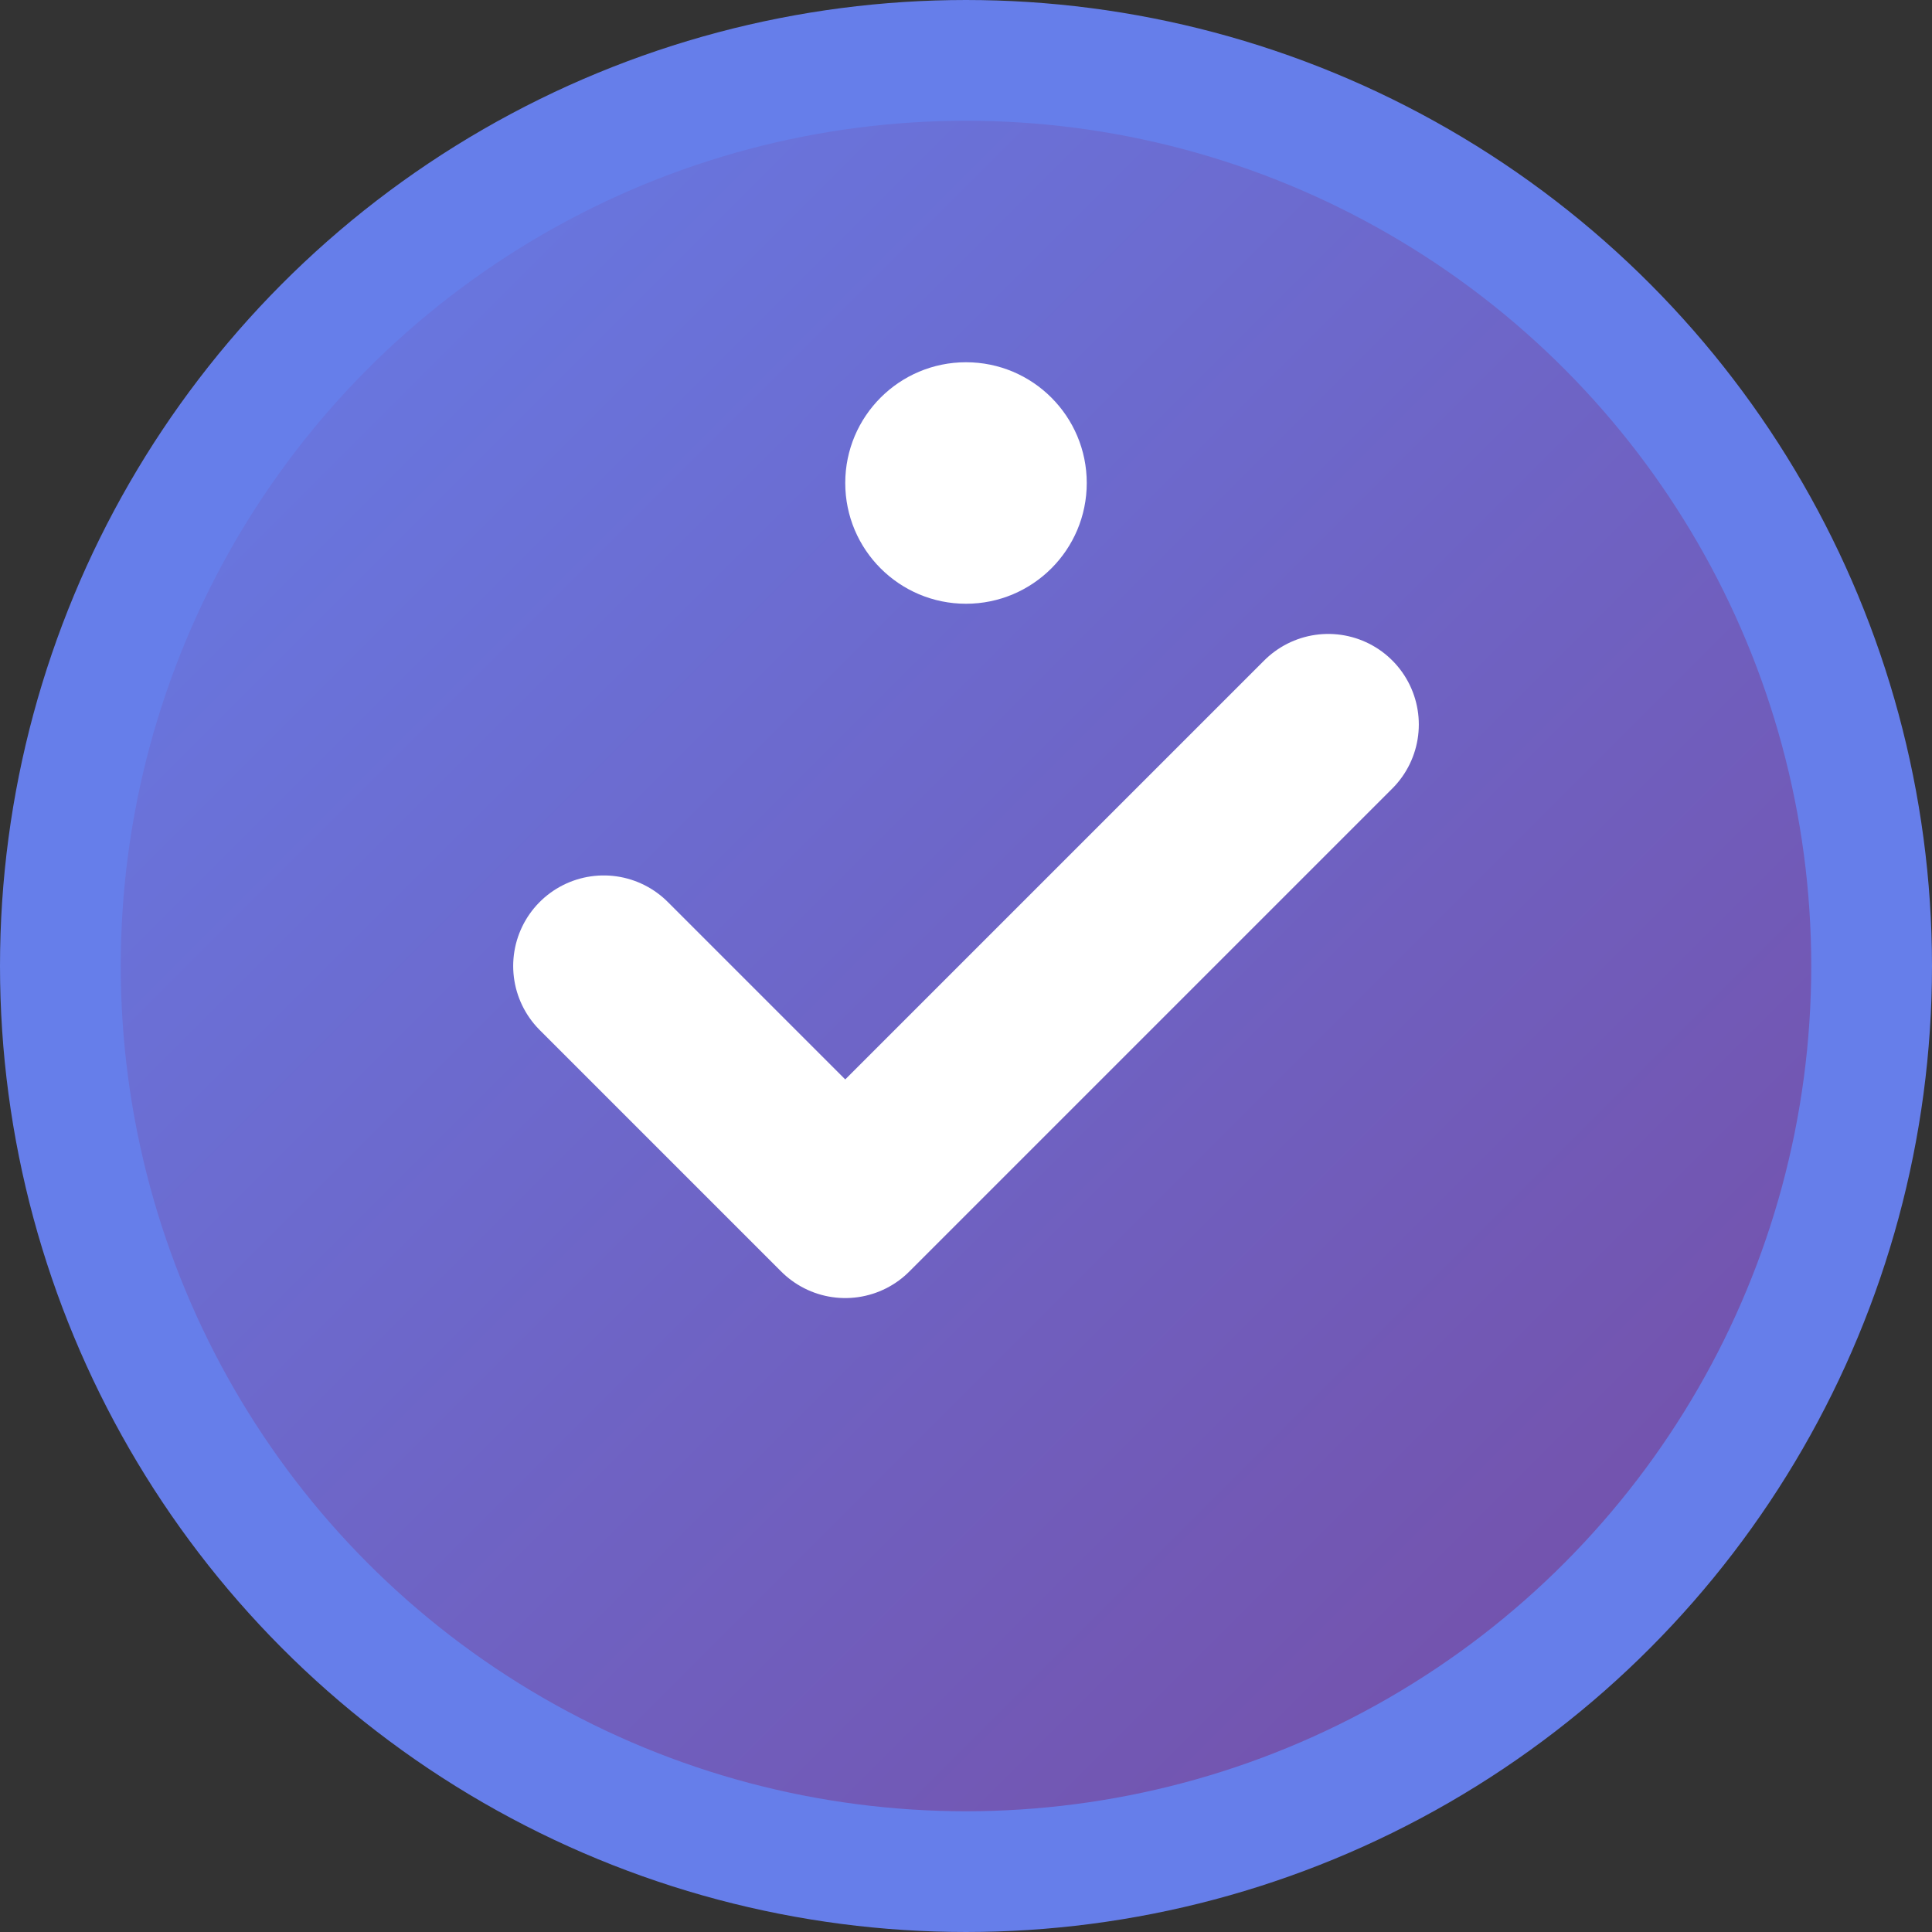
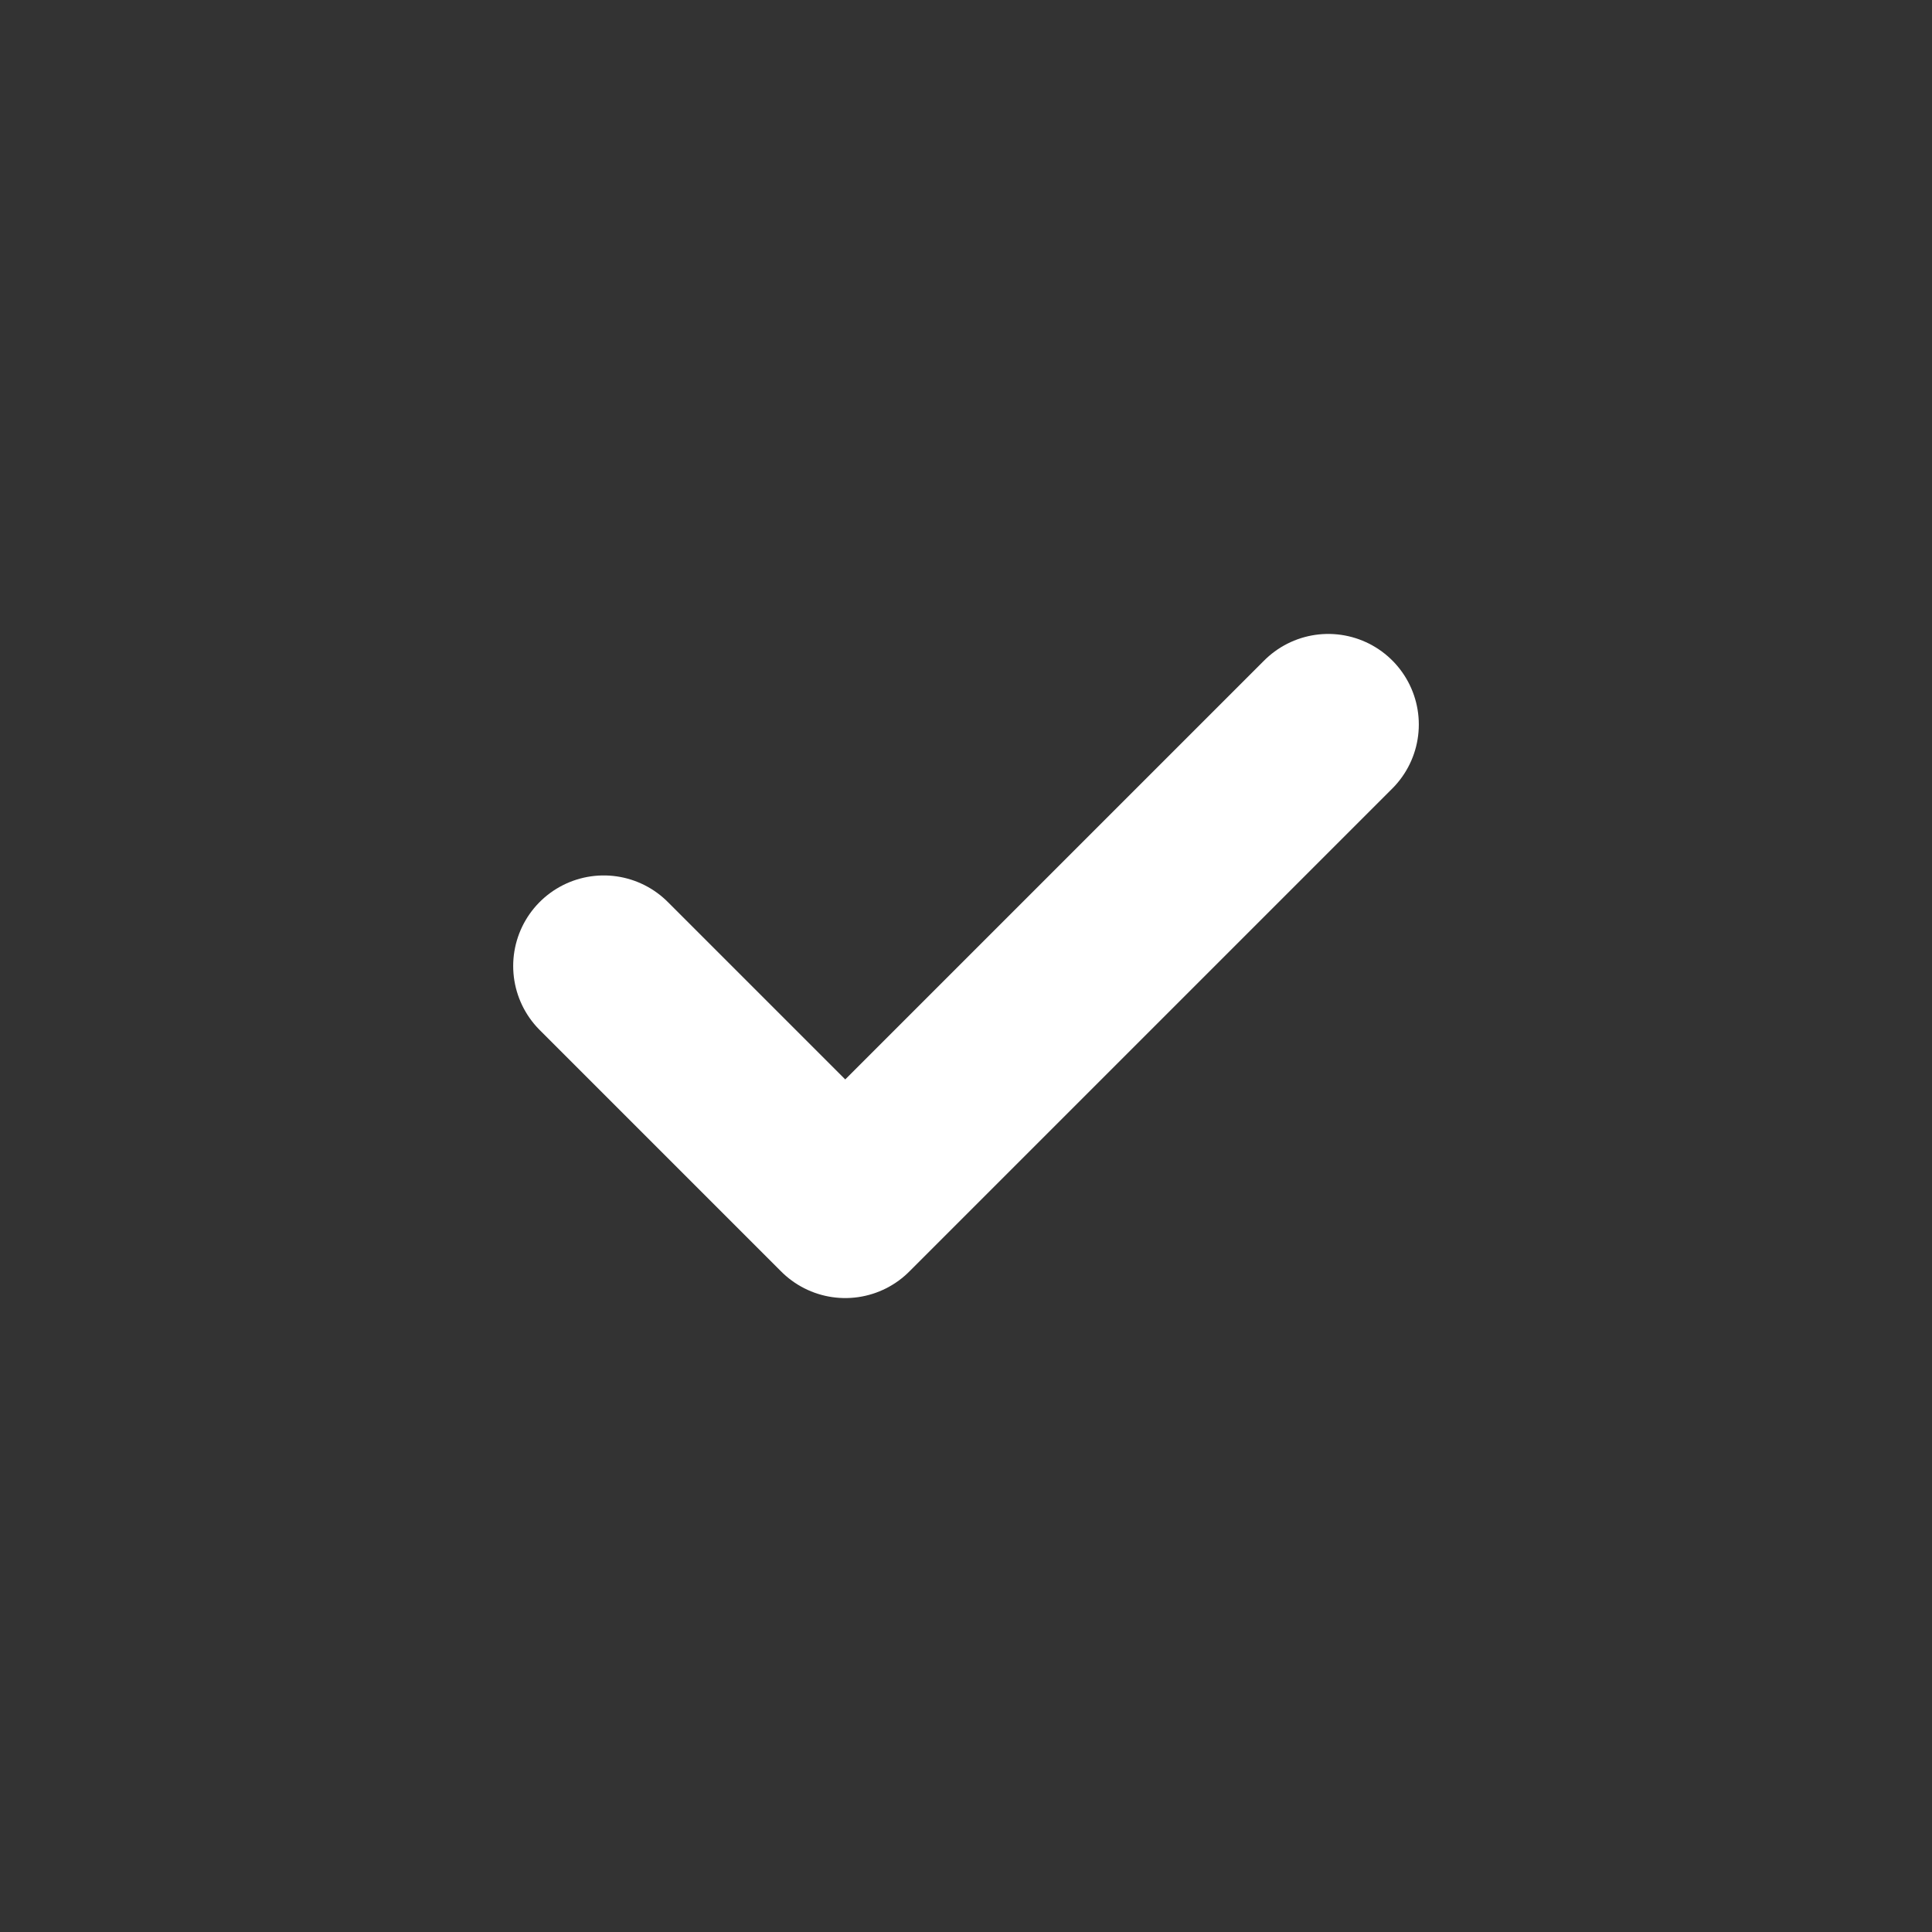
<svg xmlns="http://www.w3.org/2000/svg" viewBox="0 0 32 32" fill="none">
  <rect x="0" y="0" width="32" height="32" fill="#333333" stroke="none" />
-   <circle cx="16" cy="16" r="15" fill="url(#favGradient)" stroke="#667eea" stroke-width="2" />
  <path d="M10 16 L14 20 L22 12" stroke="white" stroke-width="3" stroke-linecap="round" stroke-linejoin="round" />
-   <circle cx="16" cy="8" r="2" fill="white" />
  <defs>
    <linearGradient id="favGradient" x1="0%" y1="0%" x2="100%" y2="100%">
      <stop offset="0%" style="stop-color:#667eea;stop-opacity:1" />
      <stop offset="100%" style="stop-color:#764ba2;stop-opacity:1" />
    </linearGradient>
  </defs>
</svg>